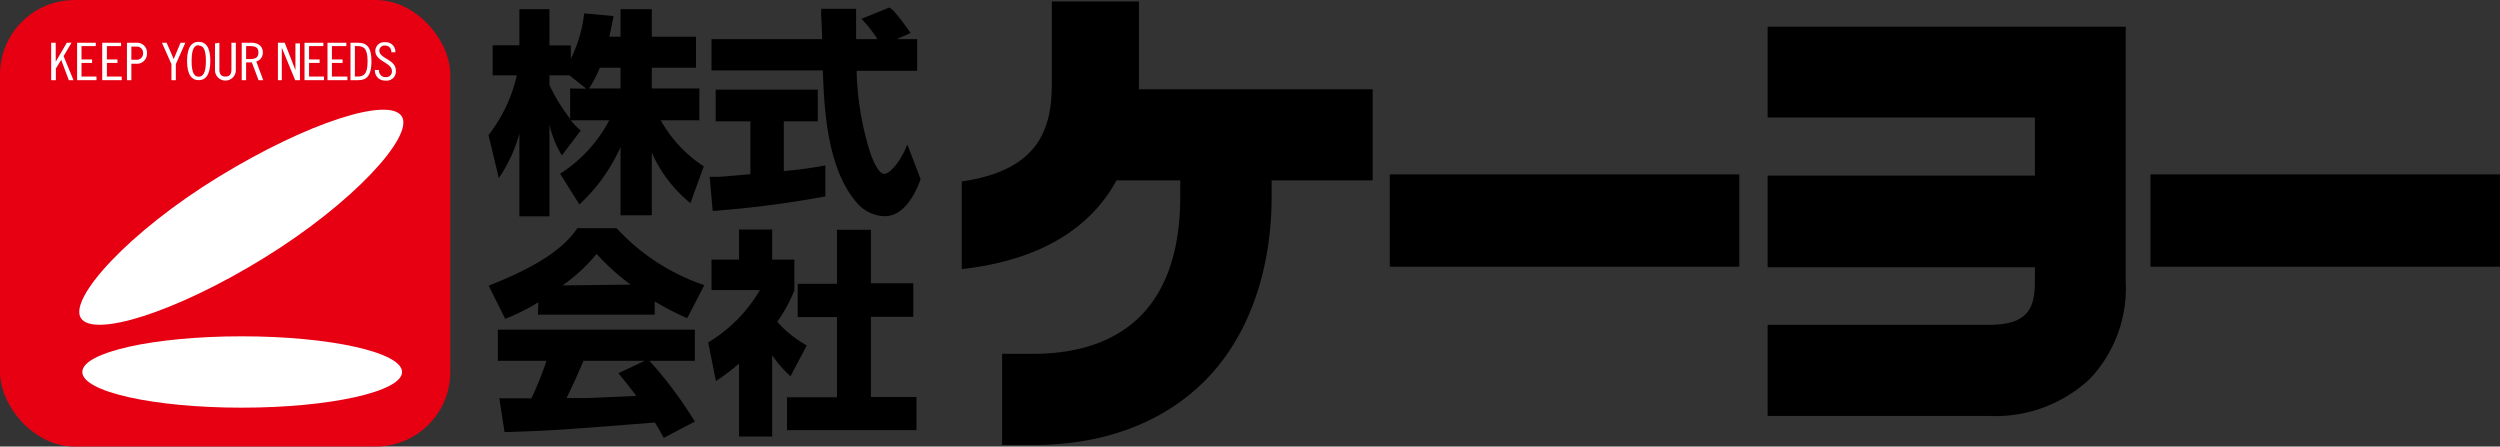
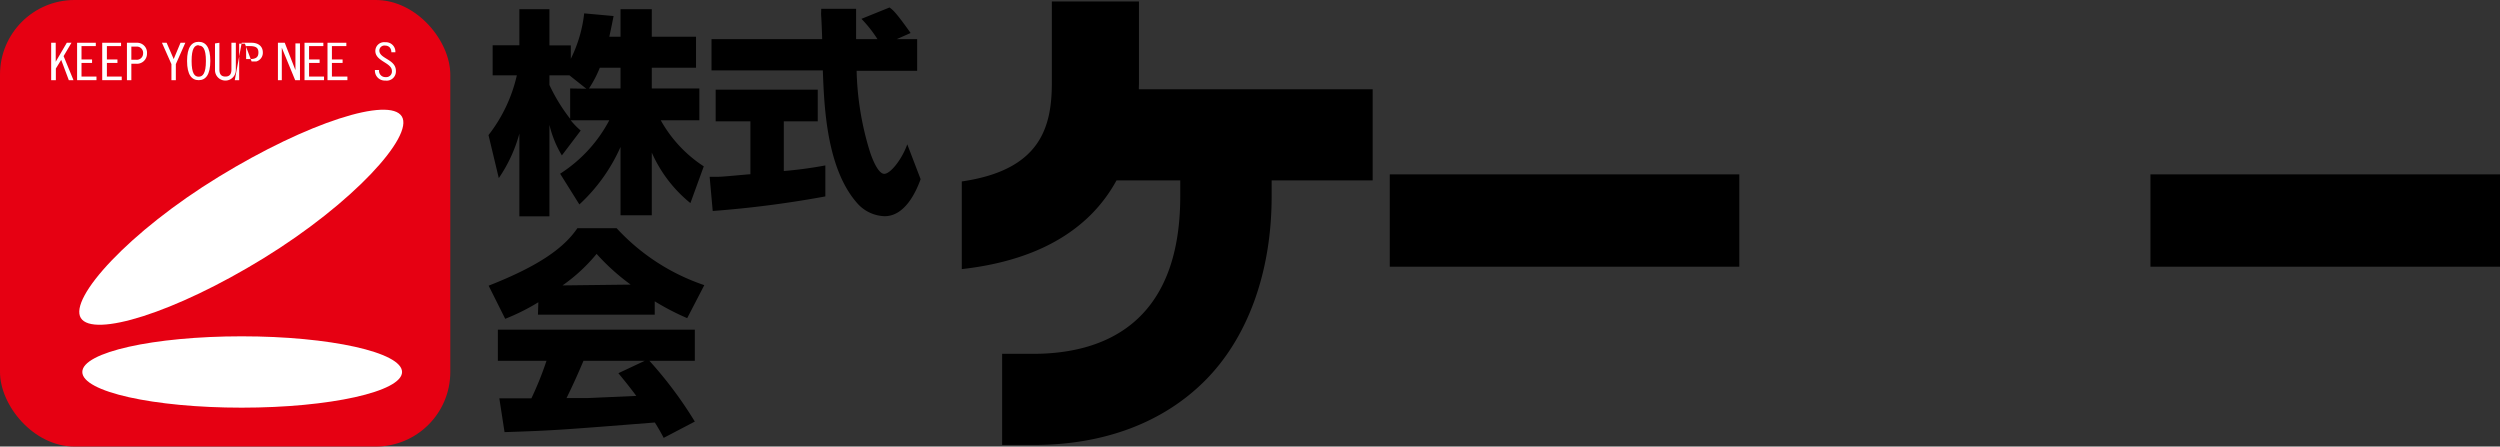
<svg xmlns="http://www.w3.org/2000/svg" viewBox="0 0 187.1 33.42">
  <rect x="0" y="0" width="187.1" height="33.42" fill="#333333" stroke="none" />
  <defs>
    <style>.cls-1{fill:#e60012;}.cls-2{fill:#fff;}</style>
  </defs>
  <title>アセット 1</title>
  <g id="レイヤー_2" data-name="レイヤー 2">
    <g id="レイヤー_1-2" data-name="レイヤー 1">
      <g id="ケーヨーロゴ_プロセス">
        <rect class="cls-1" width="33.7" height="33.42" rx="5.58" />
        <path class="cls-2" d="M18.09,25.17c-6.59,0-11.93,1.19-11.93,2.67s5.34,2.67,11.93,2.67,12-1.2,12-2.67S24.69,25.17,18.09,25.17Z" />
        <path class="cls-2" d="M30.07,8.71c-.93-1.48-7,.42-13.7,4.52S5.13,22.32,6.05,23.8s7-.37,13.67-4.47S31,10.19,30.07,8.71Z" />
        <path class="cls-2" d="M4.17,3.2V4.62h0L5,3.2h.35l-.59,1L5.5,6H5.15L4.58,4.48h0l-.4.65V6H3.83V3.2Z" />
        <path class="cls-2" d="M7.17,3.2v.25H6.1v1h.79v.26H6.1V5.73H7.22V6H5.77V3.2Z" />
        <path class="cls-2" d="M9.06,3.2v.25H8v1h.79v.26H8V5.73H9.11V6H7.65V3.2Z" />
        <path class="cls-2" d="M9.5,3.2h.72A.74.74,0,0,1,11,4a.75.75,0,0,1-.82.77H9.83V6H9.5Zm.33,1.27h.35A.47.47,0,0,0,10.71,4a.47.47,0,0,0-.53-.51H9.83Z" />
        <path class="cls-2" d="M12.47,3.2,13,4.42l.51-1.22h.36l-.71,1.6V6h-.33V4.8l-.71-1.6Z" />
        <path class="cls-2" d="M14.87,6c-.52,0-.87-.4-.87-1.44s.35-1.43.87-1.43.87.39.87,1.43S15.39,6,14.87,6Zm0-2.62c-.3,0-.53.23-.53,1.18s.23,1.18.53,1.18.54-.23.54-1.18S15.17,3.41,14.87,3.41Z" />
        <path class="cls-2" d="M16.42,3.2v2c0,.29.09.53.45.53s.45-.24.45-.53v-2h.33V5.25a.78.78,0,1,1-1.56,0v-2Z" />
-         <path class="cls-2" d="M18.09,3.2h.74c.49,0,.84.26.84.72a.67.67,0,0,1-.49.68L19.7,6h-.35l-.5-1.33-.43,0V6h-.33Zm.33,1.22h.29c.48,0,.63-.17.63-.49s-.15-.48-.63-.48h-.29Z" />
+         <path class="cls-2" d="M18.09,3.2h.74c.49,0,.84.26.84.72a.67.67,0,0,1-.49.68h-.35l-.5-1.33-.43,0V6h-.33Zm.33,1.22h.29c.48,0,.63-.17.63-.49s-.15-.48-.63-.48h-.29Z" />
        <path class="cls-2" d="M21.31,3.2l.8,2.05h0v-2h.34V6h-.36l-1-2.43h0V6H20.8V3.2Z" />
        <path class="cls-2" d="M24.2,3.2v.25H23.13v1h.79v.26h-.79V5.73h1.12V6H22.79V3.2Z" />
        <path class="cls-2" d="M25.92,3.2v.25H24.84v1h.8v.26h-.8V5.73H26V6H24.51V3.2Z" />
-         <path class="cls-2" d="M26.23,3.2h.57c.65,0,1,.32,1,1.39S27.45,6,26.8,6h-.57Zm.33,2.53h.18c.49,0,.77-.18.77-1.14s-.28-1.14-.77-1.14h-.18Z" />
        <path class="cls-2" d="M29.29,3.91c0-.28-.16-.5-.48-.5a.38.38,0,0,0-.42.37c0,.63,1.24.64,1.24,1.53a.69.69,0,0,1-.79.72.74.74,0,0,1-.78-.79h.31a.47.47,0,0,0,.5.53.42.42,0,0,0,.46-.46c0-.63-1.24-.71-1.24-1.5a.66.66,0,0,1,.74-.65.71.71,0,0,1,.76.75Z" />
        <rect x="104.01" y="13.05" width="26.16" height="6.91" />
        <rect x="160.94" y="13.05" width="26.16" height="6.91" />
-         <path d="M132.29,2V8.79h20v4.35h-20V20h20V21.1c0,2-.56,3.21-3.41,3.21H132.29v6.82h16.56a10.37,10.37,0,0,0,7.54-2.76,9.88,9.88,0,0,0,2.7-7.27V2Z" />
        <path d="M85.24,6.21V.11H78.72v6.1c0,3.37-.9,6.52-6.74,7.37v6.56c4.18-.47,7.41-1.83,9.66-4.07a11.27,11.27,0,0,0,1.92-2.57h4.77v1.19c0,9.74-6,11.79-11,11.79H75V33.3h2.38c5.22,0,9.65-1.66,12.79-4.8s5-8,5-13.81V13.5h7.56V6.68H85.23C85.23,6.52,85.24,6.37,85.24,6.21Z" />
        <path d="M42.67,6.62V8.89a13.08,13.08,0,0,1-1.55-2.53V5.64h1.5l1.26,1ZM45.6,2.75c.16-.73.24-1.14.32-1.55L43.72,1a10.11,10.11,0,0,1-1,3.4v-1H41.12V.69H38.87v2.7h-2V5.64h1.81a11.33,11.33,0,0,1-2.12,4.47l.77,3.22A11,11,0,0,0,38.87,10v6.19h2.25V9.34a7.88,7.88,0,0,0,.93,2.29l1.41-1.86A5.82,5.82,0,0,1,42.71,9H45.6a10.61,10.61,0,0,1-3.68,4l1.44,2.3A13,13,0,0,0,46.44,11v5.11h2.34V11.42a10.12,10.12,0,0,0,2.89,3.78l1-2.75A9.81,9.81,0,0,1,49.45,9h2.89V6.62H48.78V5.07h3.31V2.75H48.78V.69H46.44V2.75ZM44.08,6.62a8.6,8.6,0,0,0,.81-1.55h1.55V6.62Z" />
        <path d="M67.11,2.93h1.53V5.3H64.11a22,22,0,0,0,1,6.07c.16.49.6,1.64,1.07,1.64s1.34-1.12,1.72-2.21l1,2.61c-.34.94-1.17,2.77-2.69,2.77a2.84,2.84,0,0,1-2-.91c-2.37-2.61-2.53-7.35-2.63-10H53.25V2.93h8.28c0-.24-.05-1.44-.07-1.7s0-.27,0-.57h2.61c0,1.29,0,1.67,0,2.27h1.6a9.37,9.37,0,0,0-1.2-1.52L66.57.56c.25.18.46.33,1.58,1.91Zm-14,10.3.68,0c.34,0,2-.17,2.37-.19V9.08h-2.6V6.71H61.2V9.08H58.66V12.8a31,31,0,0,0,3.11-.42l0,2.32a79.27,79.27,0,0,1-8.43,1.09Z" />
        <path d="M46.28,27.93c.39.48.69.83,1.34,1.7L44,29.79c-.3,0-.43,0-1.6,0,.49-1,.81-1.71,1.27-2.79h4.59ZM52,31.55A30.19,30.19,0,0,0,48.6,27H52V24.67H37.26V27H40.9a24.15,24.15,0,0,1-1.13,2.81h-2.4l.39,2.53c3.71-.12,4.28-.17,11.25-.72.31.5.45.75.66,1.15Zm-11.74-8H49v-1a18.77,18.77,0,0,0,2.43,1.26l1.28-2.47a15.76,15.76,0,0,1-6.56-4.26H43.21c-1,1.47-2.85,2.81-6.64,4.3l1.24,2.48a15.78,15.78,0,0,0,2.48-1.24Zm1.84-2.19A12.77,12.77,0,0,0,44.65,19a16.32,16.32,0,0,0,2.55,2.3Z" />
-         <path d="M57.79,32.67H55.31V27.21a16.8,16.8,0,0,1-1.73,1.31L53,25.63a11.11,11.11,0,0,0,3.87-3.92H53.25V19.43h2.06V17.18h2.48v2.25h1.66v2.3a11.27,11.27,0,0,1-1.28,2.35,8.23,8.23,0,0,0,2.21,1.77l-1.22,2.31a9,9,0,0,1-1.37-1.57ZM62.64,17.2h2.54v4h3.17v2.51H65.18v6h3.41v2.48H58.9V29.73h3.74v-6H59.7V21.24h2.94Z" />
      </g>
    </g>
  </g>
</svg>